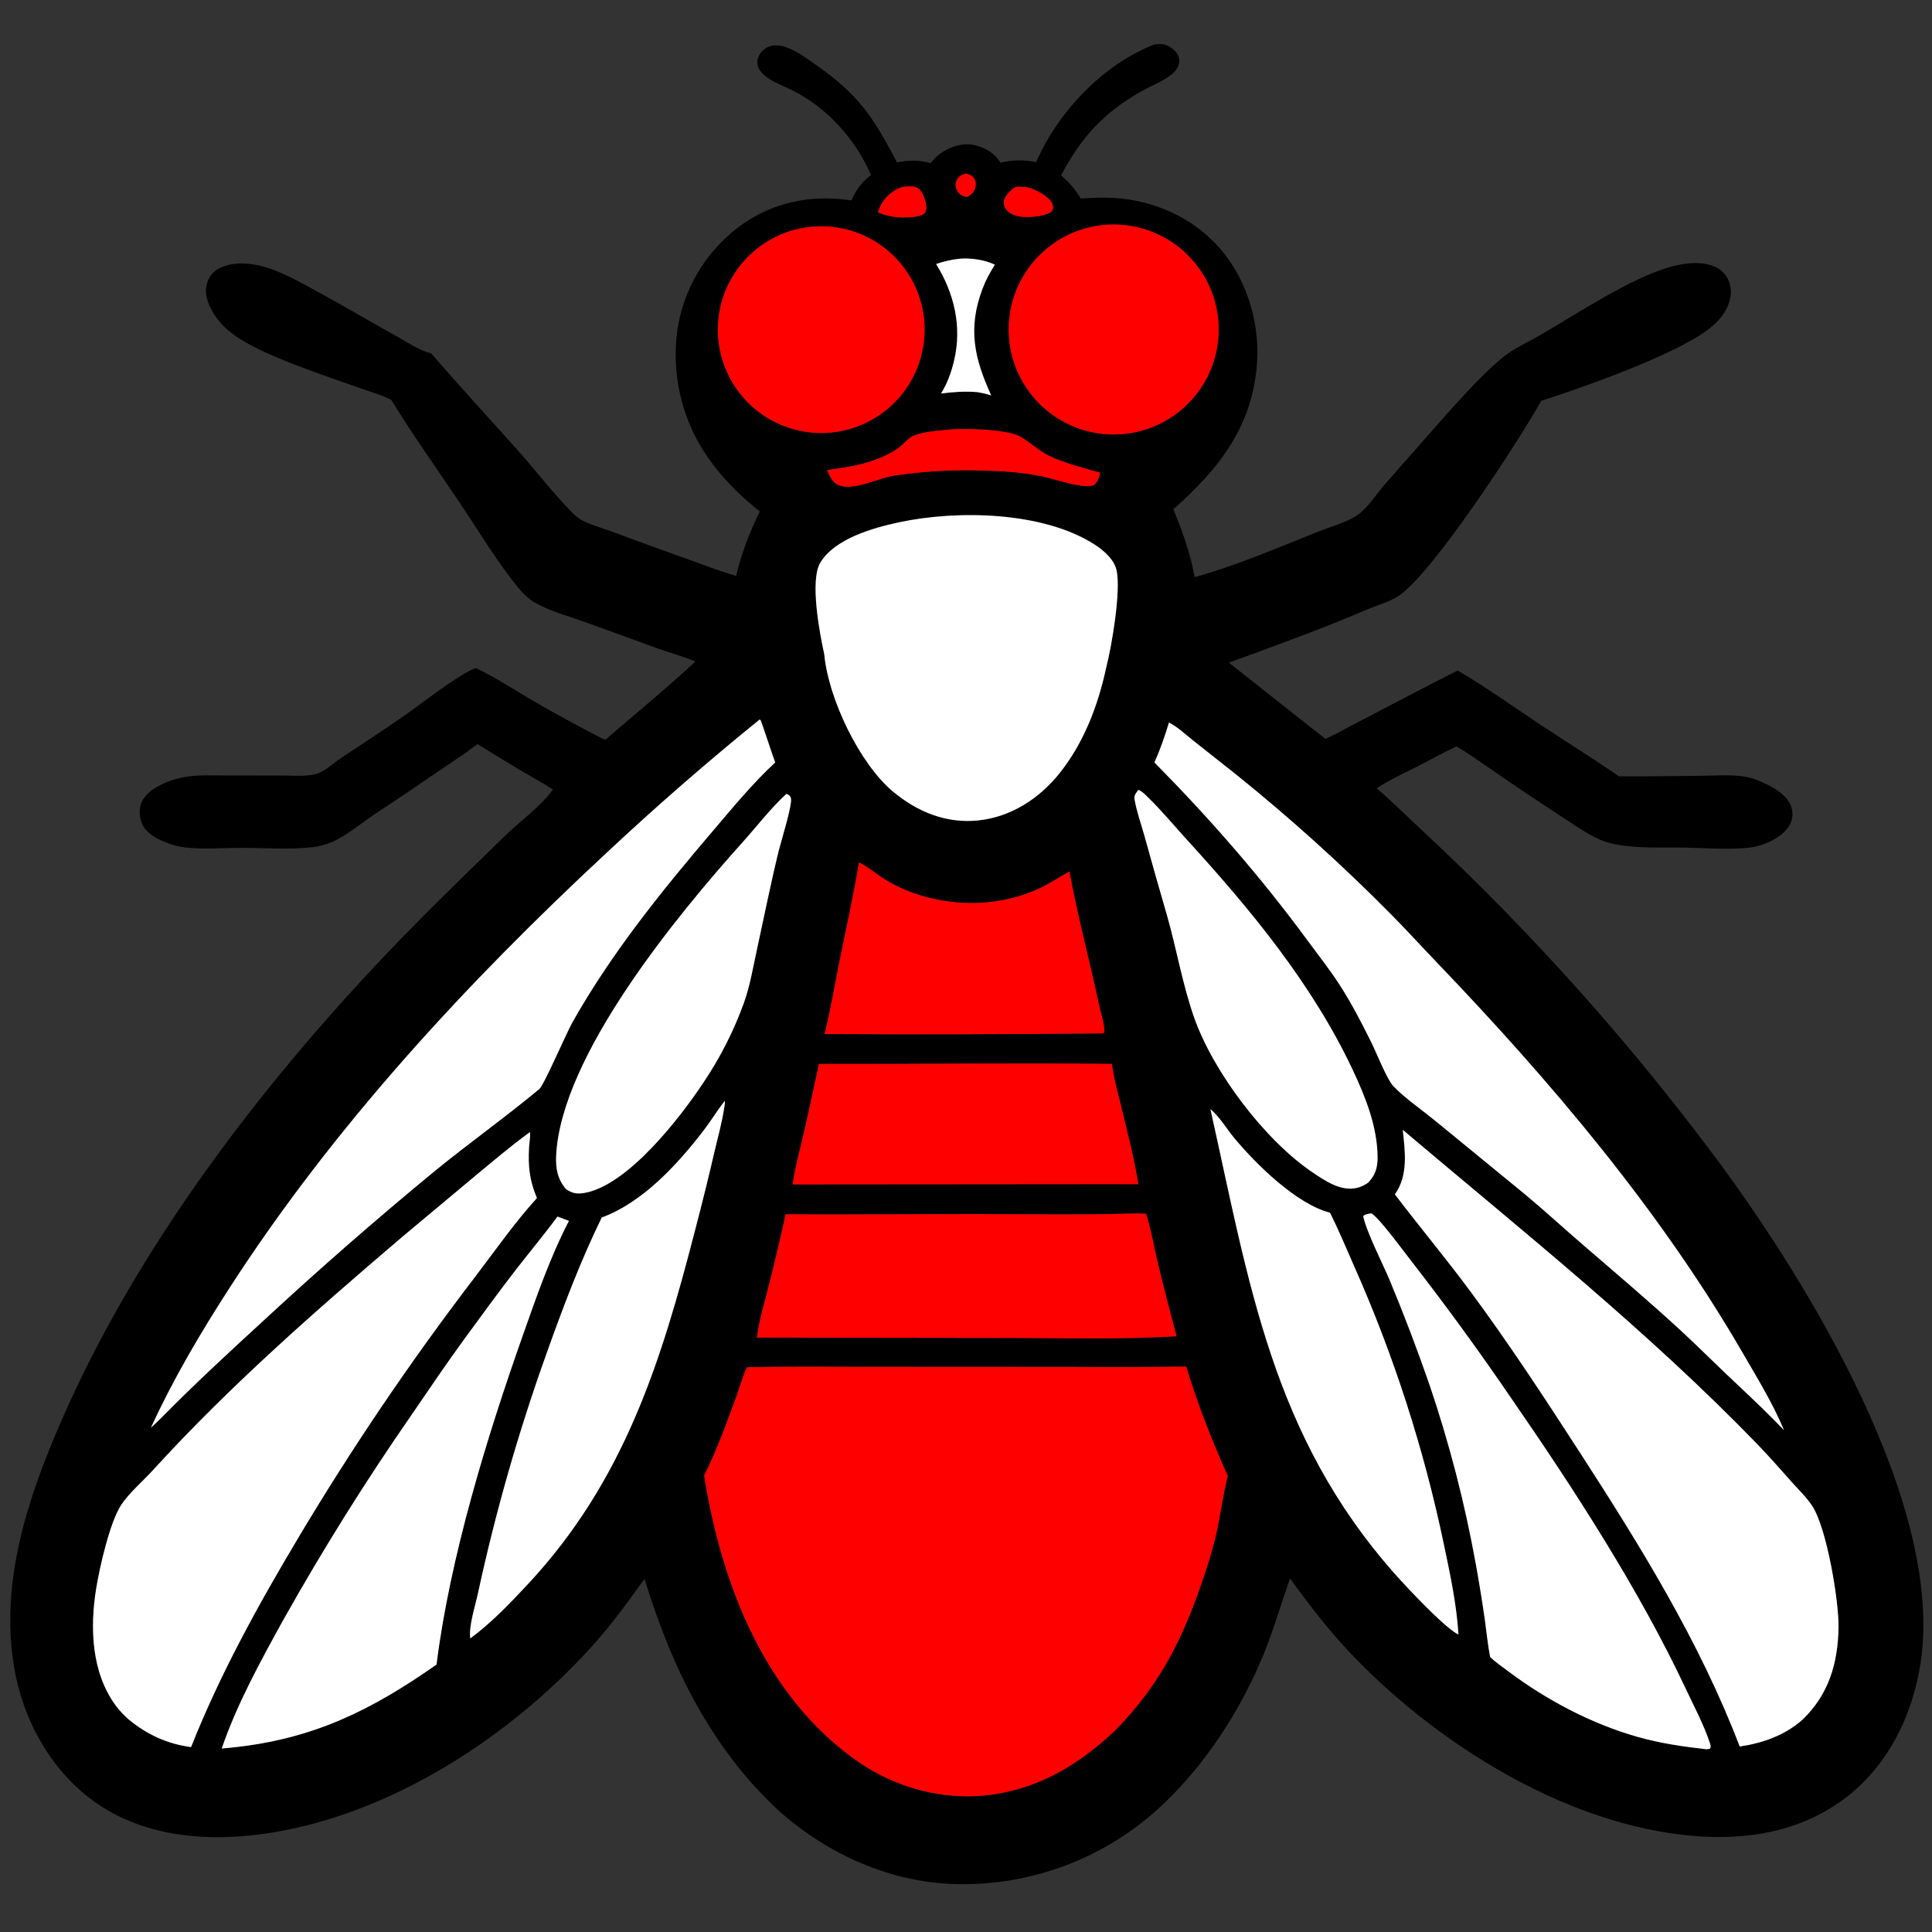
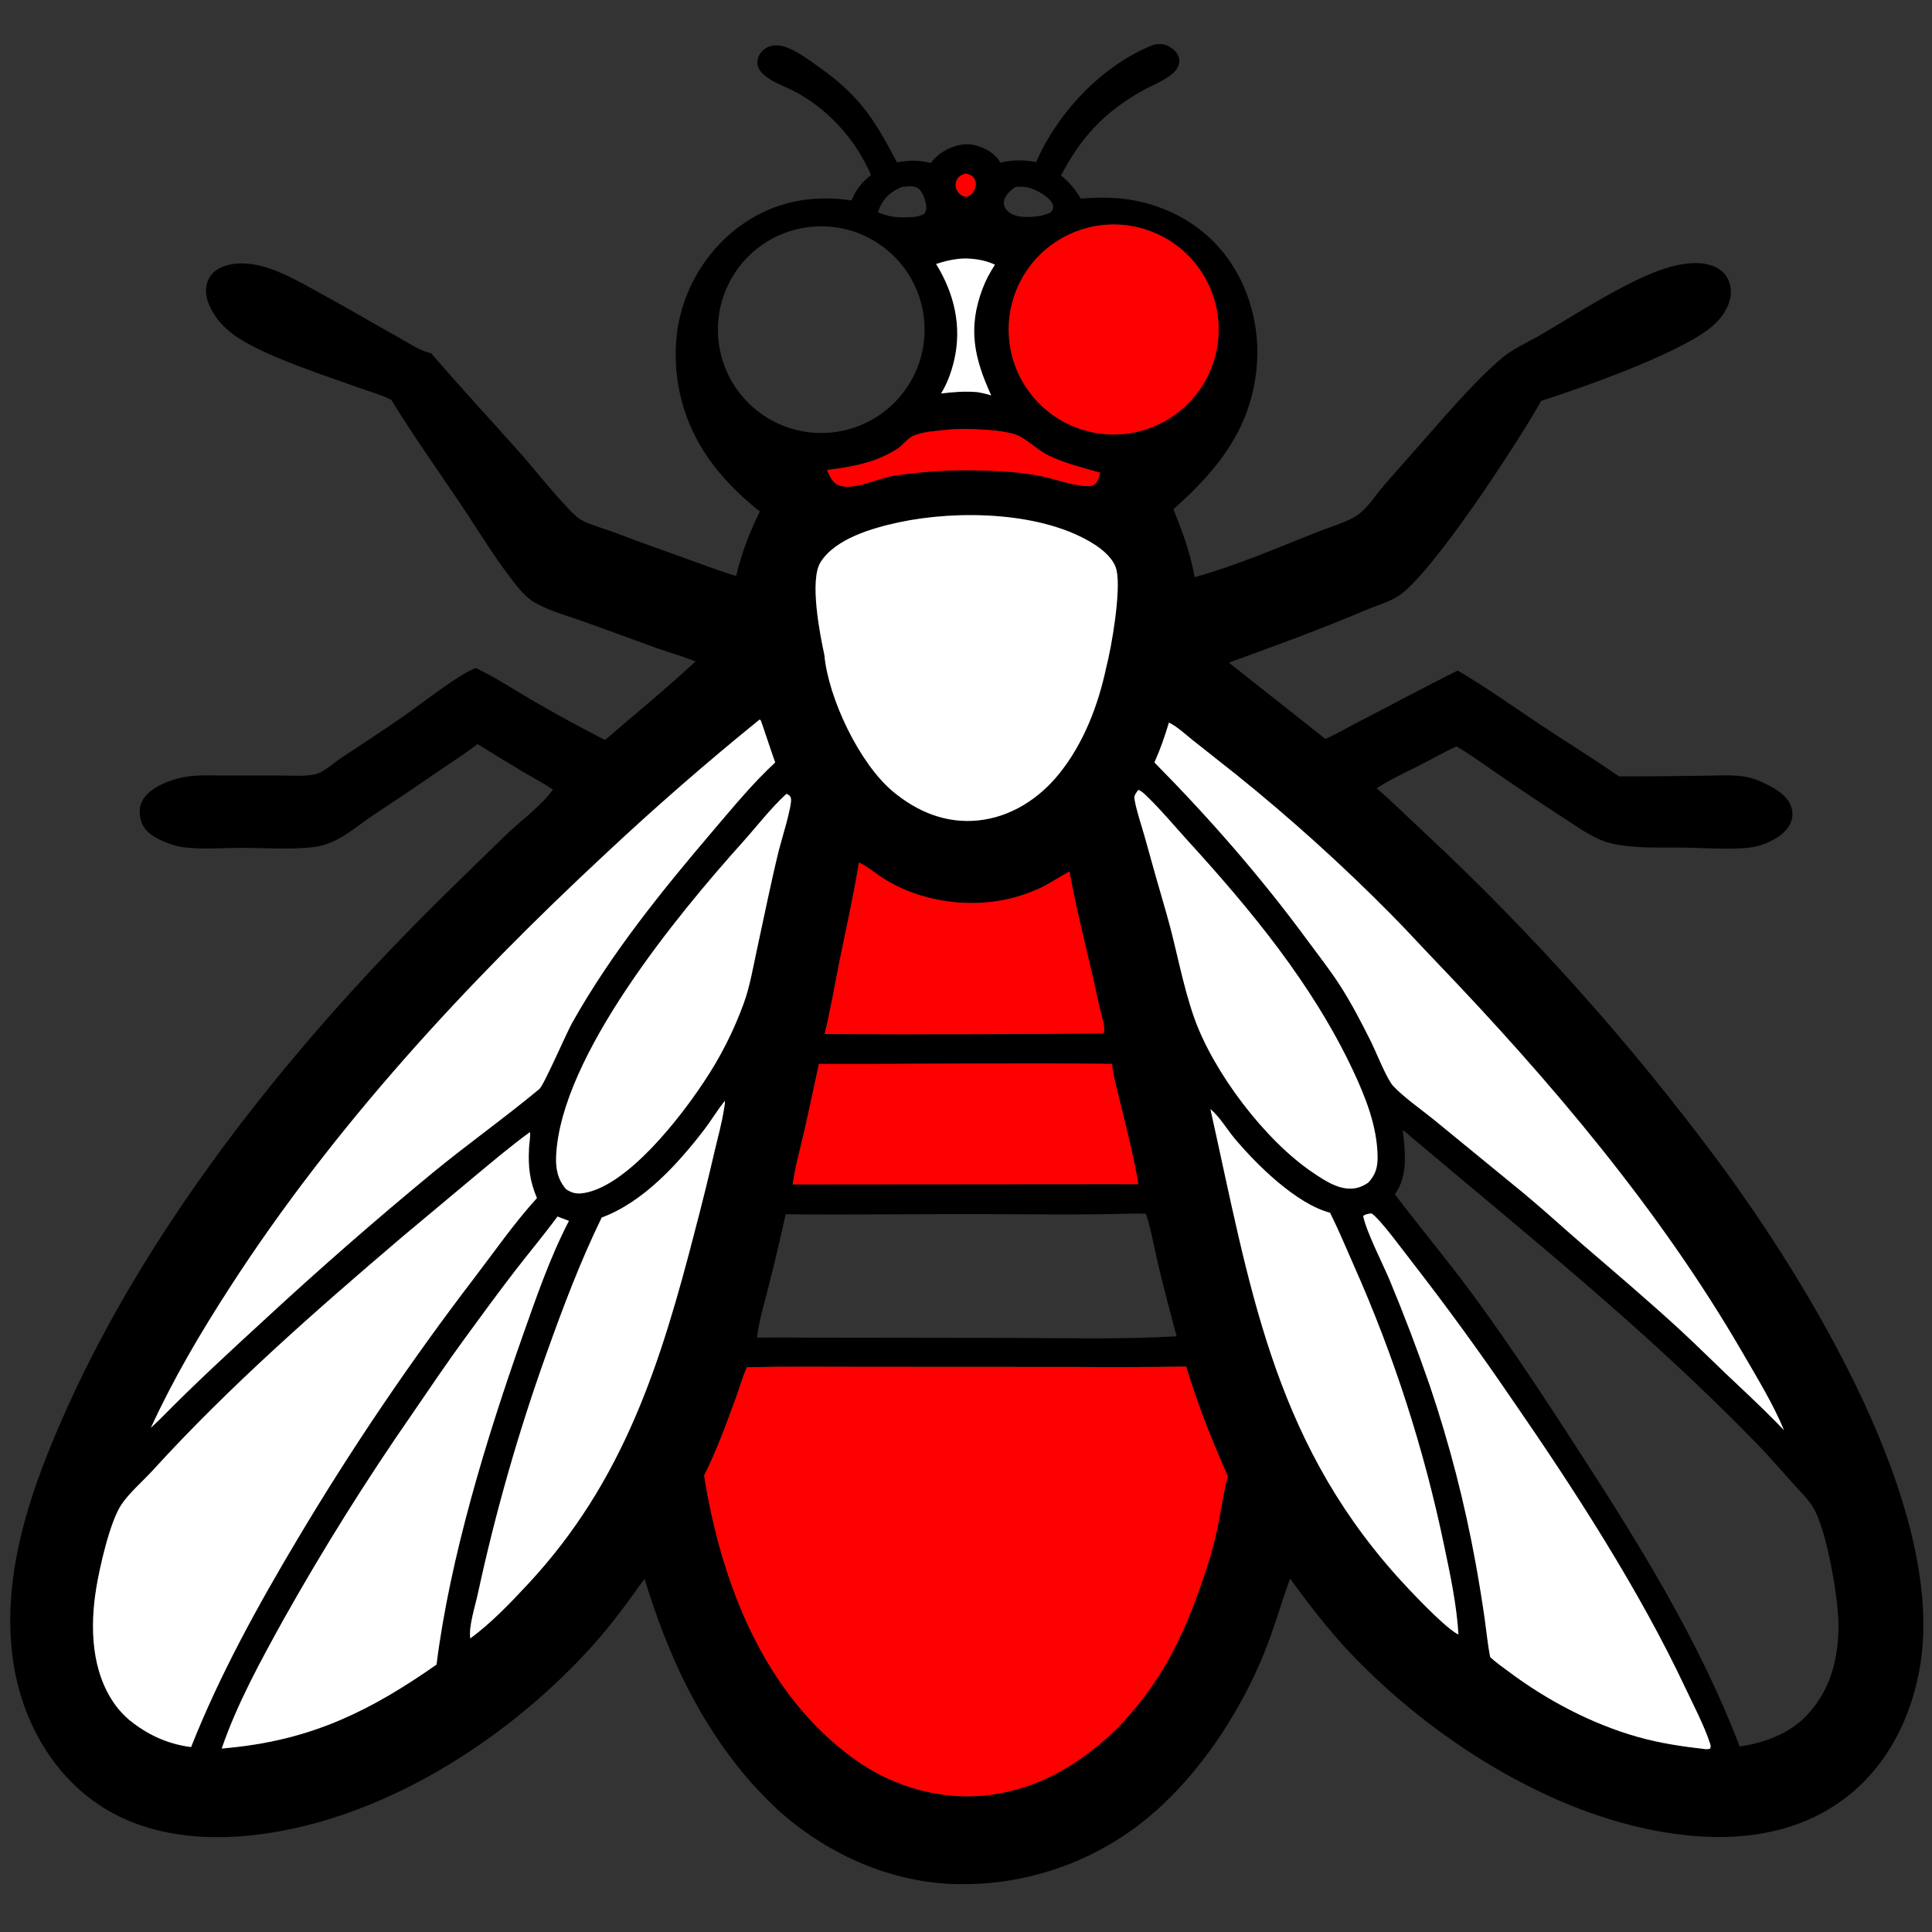
<svg xmlns="http://www.w3.org/2000/svg" width="1024" height="1024">
  <rect width="100%" height="100%" fill="#333333" stroke="none" />
  <path d="M549.183 85.931C549.329 85.588 549.477 85.247 549.629 84.906C561.176 58.955 584.927 33.956 611.757 23.608C614.292 23.262 616.586 23.125 618.956 24.28C621.526 25.533 624.066 27.694 624.836 30.553C625.72 33.841 623.813 37.094 621.358 39.156C616.768 43.012 610.167 45.41 604.907 48.406C584.955 59.769 573.043 72.712 562.388 92.962C566.879 96.699 569.778 100.281 572.835 105.243C578.503 104.835 584.267 104.6 589.942 104.898C611.366 106.023 631.868 115.101 646.193 131.237C660.529 147.386 667.595 170.244 666.286 191.667C664.211 225.615 646.281 248.307 621.931 269.9C626.914 282.359 630.769 292.574 633.18 305.925C655.412 299.748 677.417 290.219 698.86 281.71C705.048 279.254 714.075 276.737 719.441 273.027C724.843 269.293 729.096 262.448 733.372 257.445C738.629 251.391 743.928 245.373 749.268 239.392C762.776 224.208 780.984 202.357 796.336 189.543C802.102 184.73 809.974 181.338 816.514 177.518C834.804 166.835 855.922 152.976 875.187 145.002C884.869 140.995 898.791 136.898 908.971 141.397C912.568 142.986 915.16 145.793 916.498 149.488C918.182 154.139 917.347 159.089 915.186 163.435C912.896 168.04 909.249 171.755 905.162 174.805C886.945 188.401 839.467 205.219 816.885 212.441C805.293 233.31 758.495 305.26 740.772 316.174C735.751 319.267 729.343 321.012 723.884 323.344C700.071 333.515 675.654 342.336 651.333 351.216L702.501 391.644C708.751 388.845 714.878 385.24 720.98 382.103C738.217 373.243 755.251 364.051 772.593 355.391C787.754 364.278 801.994 374.502 816.616 384.229C830.387 393.39 844.467 402.013 858.046 411.473C872.559 411.596 887.1 411.297 901.614 411.188C909.107 411.132 917.295 410.446 924.696 411.618C928.781 412.264 932.745 413.913 936.436 415.739C941.657 418.321 947.638 422.013 949.464 427.879C950.454 431.056 950.15 434.455 948.478 437.351C945.106 443.192 937.521 446.912 931.165 448.543C922.321 450.813 902.987 449.405 893.364 449.245C880.542 449.033 865.911 449.974 853.406 446.856C844.709 444.687 836.521 438.522 829.036 433.722C816.826 425.805 804.733 417.709 792.761 409.439C785.914 404.766 779.163 399.772 771.99 395.623C765.477 398.545 759.194 402.174 752.832 405.433C745.106 409.39 736.892 413.033 729.647 417.815C738.25 425.137 746.386 433.332 754.693 441.015C812.005 494.451 864.334 552.992 911.032 615.915C958.914 680.719 1030.5 798.164 1017.98 881.153C1013.7 909.544 1000.33 936.713 976.761 953.951C949.482 973.901 916.049 976.509 883.613 971.381C821.266 961.524 758.719 921.395 715.824 876.273C704.18 864.024 693.688 850.336 683.771 836.664C679.058 849.673 675.366 862.908 670.166 875.784C658.273 905.233 639.296 934.93 616.058 956.676C586.115 984.947 546.089 1000.03 504.935 998.562C471.795 997.287 440.004 983.227 415.018 961.703C409.127 956.629 403.859 950.982 398.568 945.302C370.478 913.335 354.073 877.266 341.641 836.929C340.129 838.699 338.823 840.619 337.47 842.511C330.01 852.946 322.317 863.086 313.713 872.617C270.886 920.055 208.677 960.657 144.881 971.195C112.456 976.551 77.102 974.522 49.603 954.607C26.31 937.738 11.736 910.561 7.268 882.45C0.144 837.621 14.86 793.538 32.589 752.903C72.253 661.99 137.026 576.84 205.099 505.299C225.565 483.789 246.843 463.225 268.146 442.558C275.753 435.178 286.783 427.232 292.776 418.828C292.863 418.706 292.946 418.582 293.03 418.458C287.819 414.972 282.148 412.003 276.747 408.8C268.809 404.093 260.97 399.21 253.099 394.394C246.392 399.531 239.219 404.124 232.229 408.867C221.026 416.612 209.734 424.227 198.355 431.71C191.174 436.484 183.857 442.854 175.972 446.272C172.594 447.743 169.01 448.687 165.346 449.069C153.309 450.362 140.609 449.383 128.498 449.372C118.437 449.363 107.621 450.294 97.644 449.112C94.281 448.713 90.921 447.691 87.779 446.441C83.035 444.553 77.223 441.465 75.265 436.469C73.837 432.828 73.507 428.549 75.176 424.926C78.706 417.265 91.249 412.773 99.093 411.625C105.604 410.672 112.398 411.03 118.97 411.025L149.708 411.042C155.19 411.058 161.225 411.574 166.616 410.479C171.545 409.478 176.456 404.662 180.651 401.858C192.039 394.247 203.576 386.821 214.801 378.973C223.333 373.008 243.442 357.16 252.195 354.059C262.813 359.123 273.007 365.886 283.196 371.816C295.521 378.939 308.028 385.743 320.704 392.221C336.692 378.37 353.147 364.967 368.644 350.566C362.126 347.976 355.278 346.059 348.66 343.716L310.09 329.699C301.318 326.584 291.48 323.961 283.402 319.347C279.99 317.397 276.789 314.121 274.311 311.072C263.339 297.572 254.078 281.991 244.371 267.518C231.988 249.055 218.947 230.847 207.354 211.878C202.35 209.357 196.466 207.739 191.173 205.839C172.822 199.249 143.044 189.692 127.138 179.616C122.079 176.411 117.526 172.61 114.17 167.607C110.916 162.757 108.172 156.96 109.518 150.988C110.277 147.624 112.161 144.704 115.114 142.873C121.57 138.869 130.281 139.083 137.444 140.75C148.574 143.342 159.083 149.598 169.064 155.016C183.304 162.745 197.183 171.024 211.341 178.885C216.487 181.742 222.223 185.719 227.952 187.099C228.13 187.142 228.31 187.179 228.49 187.22C244.265 205.549 260.807 223.321 276.857 241.418C282.618 247.914 301.426 271.545 307.493 275.228C312.064 278.004 319.968 280.066 325.141 282.032C337.719 286.812 350.352 291.291 363.01 295.843C372.014 299.081 380.982 302.563 390.171 305.248C393.053 293.066 397.226 282.288 402.73 271.096C393.753 263.995 385.354 255.911 378.374 246.829C362.644 226.68 355.631 201.074 358.901 175.723C361.977 153.786 373.584 133.948 391.201 120.52C409.089 107.134 429.462 102.977 451.266 106.224C453.898 100.276 456.528 96.836 461.642 92.751C453.495 73.781 438.458 57.171 419.995 47.879C414.45 45.087 406.924 42.723 403.044 37.675C401.688 35.91 401.119 33.819 401.561 31.62C402.093 28.969 403.894 26.693 406.212 25.345C409.212 23.6 412.939 23.814 416.147 24.85C421.764 26.664 427.189 30.698 432.012 34.065C455.081 50.167 462.533 61.539 475.407 86.056C481.776 84.954 486.929 84.672 493.244 86.448C495.288 83.897 497.323 81.918 500.15 80.218C505.171 77.197 511.421 75.496 517.201 77.089C522.604 78.578 527.377 81.237 530.22 86.213C536.927 84.642 542.436 84.639 549.183 85.931ZM489.631 168.001C486.163 139.975 461.956 119.179 433.727 119.975C405.498 120.772 382.502 142.9 380.62 171.077C379.233 191.843 389.735 211.601 407.723 222.068C425.711 232.536 448.078 231.905 465.447 220.44C482.816 208.974 492.187 188.655 489.631 168.001ZM645.458 181.795C648.152 161.003 638.929 140.461 621.601 128.657C604.273 116.854 581.781 115.793 563.419 125.912C545.056 136.032 533.94 155.614 534.665 176.568C535.665 205.521 558.714 228.862 587.653 230.227C616.591 231.593 641.735 210.526 645.458 181.795ZM586.284 353.903C589.273 342.439 594.23 313.1 591.791 302.209C590.532 296.586 585.051 291.781 580.377 288.753C553.08 271.069 507.478 270.177 476.267 276.886C462.776 279.786 442.639 285.451 434.856 298.08C429.046 307.509 434.46 335.855 436.897 346.884C438.987 370.074 455.538 404.793 473.404 419.631C486.291 430.334 501.518 436.584 518.45 434.84C535.722 433.062 550.737 423.334 561.475 409.961C574.367 393.905 582.018 373.919 586.284 353.903ZM511.689 91.983C509.62 92.786 508.043 93.375 507.069 95.525C506.375 97.058 506.311 98.746 506.957 100.305C507.574 101.794 508.765 103.201 510.291 103.803C510.99 104.08 511.748 104.23 512.476 104.397C514.739 103.277 516.12 102.062 516.889 99.584C517.382 97.996 517.303 96.249 516.447 94.797C515.539 93.256 514.078 92.476 512.374 92.1C512.148 92.051 511.917 92.022 511.689 91.983ZM478.062 99.097C472.601 101.243 468.575 104.617 466.209 110.102C465.868 110.894 465.574 111.695 465.298 112.512C469.863 114.435 473.477 115.144 478.431 115.242C482.33 115.084 486.554 115.396 489.948 113.212C491.154 111.434 491.119 109.848 490.712 107.796C490.216 105.297 488.853 101.477 486.734 99.872C484.545 98.214 480.597 98.831 478.062 99.097ZM538.278 99.072C535.936 100.447 532.543 103.703 532.108 106.555C531.847 108.267 532.302 109.72 533.344 111.069C535.243 113.525 538.686 114.614 541.662 114.896C545.078 115.221 548.545 114.92 551.911 114.307C553.463 113.832 556.659 113.213 557.543 111.785C558.19 110.74 558.33 109.672 557.958 108.494C556.739 104.642 550.197 101.185 546.605 99.894C543.81 98.89 541.201 98.904 538.278 99.072ZM508.218 137.178C504.059 137.655 500.125 138.566 496.164 139.93C505.751 155.469 509.944 172.959 505.728 190.966C504.303 197.052 502.114 203.231 498.782 208.548C505.317 207.744 511.604 207.282 518.18 207.849C520.639 208.293 522.967 208.795 525.351 209.576C516.374 189.857 512.833 174.13 520.707 153.153C522.443 148.528 524.658 144.431 527.334 140.288C521.812 137.637 514.292 136.586 508.218 137.178ZM501.93 227.798C496.258 228.459 489.538 228.734 484.25 230.917C480.96 232.275 478.628 235.977 475.573 237.921C463.864 245.375 451.818 247.384 438.383 249.109C439.789 252.428 441.15 255.904 444.803 257.28C451.723 259.888 463.544 254.538 470.478 252.824C473.459 252.088 476.545 251.687 479.589 251.31C492.338 249.729 505.531 248.958 518.375 249.331C529.375 249.601 540.893 250.082 551.679 252.348C558.84 253.852 566.026 256.524 573.269 257.423C575.279 257.672 578.56 258.068 580.266 256.687C581.967 255.309 582.572 252.535 583.121 250.543C573.934 247.929 564.584 245.68 555.935 241.522C550.169 238.75 545.76 234.074 540.241 231.157C533.219 227.445 509.851 226.813 501.93 227.798ZM402.567 381.401C374.752 403.936 347.748 427.455 321.609 451.914C247.372 520.914 176.979 596.99 121.857 682.323C106.252 706.482 92.006 730.575 79.964 756.775L85.337 751.638C103.245 733.438 121.964 716.194 140.764 698.942C169.746 672.136 199.491 646.166 229.961 621.064C248.277 606.069 267.654 592.333 285.837 577.213C288.322 575.146 300.125 547.669 303.303 542.021C323.986 505.254 350.777 472.127 378.068 440.121C388.424 427.977 399.129 414.94 410.87 404.135C409.788 401.379 403.521 382.224 403.164 381.745C403.027 381.561 402.766 381.516 402.567 381.401ZM619.555 382.988C617.382 390.25 614.982 397.179 611.873 404.111C641.275 433.914 668.277 464.778 693.077 498.533C698.627 506.087 704.461 513.471 709.594 521.32C716.032 531.165 721.521 541.799 726.758 552.314C729.353 557.525 735.088 572.081 738.483 575.659C744.381 581.877 753.387 588.081 760.129 593.575L807.974 632.761C818.728 641.706 829.042 651.212 839.648 660.337C856.61 674.931 873.647 689.408 890.135 704.55C898.402 712.142 906.361 720.109 914.498 727.845C923.32 736.231 932.311 744.501 940.841 753.183L945.572 758.036C939.723 743.999 931.369 730.381 923.745 717.219C879.655 641.105 821.737 572.917 761.058 509.604C753.111 501.312 745.383 492.816 737.301 484.652C711.364 458.428 683.963 433.693 655.23 410.565L632.356 392.462C628.413 389.347 624.062 385.162 619.555 382.988ZM603.335 418.662C602.203 420.3 600.945 421.477 601.305 423.556C602.449 430.161 604.851 436.82 606.657 443.295C610.466 457.11 614.378 470.897 618.391 484.655C623.6 502.715 626.735 521.866 632.995 539.536C643.197 568.328 670.411 604.345 695.731 621.415C702.39 625.903 710.538 631.471 718.993 629.648C721.272 629.157 723.167 628.167 725.095 626.884C729.032 622.833 730.199 618.776 730.143 613.156C729.982 597.075 723.78 581.562 717.045 567.235C695.71 521.845 663.025 482.279 629.423 445.453C622.435 437.795 615.761 429.693 608.324 422.467C606.834 421.019 605.325 419.393 603.335 418.662ZM416.755 420.818C408.413 428.462 401.22 437.919 393.648 446.35C359.059 484.857 297.191 559.728 294.77 612.644C294.463 619.356 295.528 625.022 299.995 630.268C303.36 632.537 305.924 632.974 309.95 632.241C332.805 628.081 360.26 592.737 372.806 573.811C381.66 560.674 388.866 546.499 394.262 531.603C397.479 522.683 399.088 512.935 401.109 503.671C404.946 486.08 408.465 468.366 412.744 450.877C413.927 446.041 420.069 426.553 419.205 423.06C418.932 421.953 418.256 421.385 417.249 420.935C417.094 420.866 416.92 420.857 416.755 420.818ZM455.267 457.174C452.399 474.547 448.565 491.681 445.069 508.932C442.44 521.902 440.226 535.233 437.062 548.052C486.18 548.311 535.3 548.197 584.416 547.711L585.307 547.184C585.504 542.322 583.245 536.38 582.245 531.557C577.417 508.283 570.973 485.317 566.848 461.902C561.306 464.862 556.024 468.576 550.31 471.16C530.751 480.006 508.548 480.802 488.084 474.613C480.321 472.266 473.195 468.996 466.494 464.444C462.966 462.047 459.178 458.873 455.267 457.174ZM434.051 563.904C431.38 576.048 428.881 588.218 426.096 600.339C424.011 609.411 421.405 618.531 420.154 627.753L588.88 627.617L603.344 627.657C601.056 613.439 597.242 598.946 593.883 584.937C592.235 578.064 590.143 570.914 589.355 563.899C537.616 563.261 485.801 564.059 434.051 563.904ZM384.208 583.448L383.907 583.818C380.139 588.531 377.047 593.781 373.379 598.581C359.442 616.819 340.832 637.267 318.93 645.31C307.533 668.707 298.368 693.002 289.638 717.499C274.787 758.966 262.662 801.36 253.343 844.409C252 850.834 248.268 862.129 249.271 868.389C260.406 860.186 270.432 849.684 279.834 839.589C330.716 784.956 350.295 722.357 368.494 651.663C372.152 637.759 375.598 623.799 378.832 609.79C380.529 602.575 382.567 595.362 383.696 588.034C383.92 586.578 384.32 584.907 384.208 583.448ZM641.544 587.863C662.169 680.078 674.036 760.786 739.642 834.561C746.212 841.949 764.315 861.251 772.039 865.825C772.331 865.998 772.714 866.162 773.011 866.299C772.037 850.416 768.636 834.476 765.358 818.932C754.737 767.974 738.713 718.294 717.56 670.734C713.43 661.368 709.512 651.926 704.94 642.763C687.271 638.245 665.891 617.279 654.15 603.149C650.177 598.368 646.335 591.767 641.544 587.863ZM743.497 598.852C744.73 610.468 746.49 622.905 739.321 633.05C752.516 650.415 766.555 667.176 779.517 684.708C799.889 712.264 818.528 740.737 837.131 769.489C869.35 819.285 900.836 870.065 922.087 925.696C934.423 923.816 945.844 919.841 955.347 911.48C969.21 898.087 974.06 881.897 974.459 862.907C974.752 848.959 968.311 810.193 960.576 798.282C957.633 793.751 953.369 789.664 949.769 785.639C943.71 778.866 937.78 772.028 931.455 765.492C873.161 705.262 807.396 652.868 743.497 598.852ZM280.921 600.002C270.716 607.402 261.069 615.636 251.361 623.671L213.266 655.523C167.453 694.562 121.627 734.705 81.036 779.252C75.973 784.808 68.174 791.562 64.196 797.688C58.2 806.921 52.823 830.6 50.995 841.858C47.626 862.597 48.389 886.195 61.205 903.794C63.264 906.621 65.719 909.159 68.334 911.476C78.176 919.463 88.623 924.312 101.267 925.991C116.536 887.515 136.555 851.184 157.728 815.679C186.251 767.789 217.522 721.592 251.385 677.317C262.147 663.24 272.649 648.098 284.582 635.006C280.675 625.672 279.852 618.338 280.398 608.283C280.541 605.646 281.155 602.6 280.921 600.002ZM598.831 643.233C571.119 644.053 543.257 643.489 515.531 643.48C482.497 643.469 449.413 643.905 416.385 643.586C413.598 656.421 410.582 669.205 407.34 681.932C405.117 690.818 402.314 699.863 401.198 708.971C409.59 708.885 417.983 708.888 426.375 708.979L536.973 709.126C565.746 709.243 594.882 709.941 623.606 708.271C620.178 695.356 616.759 682.483 613.689 669.476C611.657 660.866 610.125 651.747 607.411 643.344C604.545 643.233 601.699 643.115 598.831 643.233ZM726.563 643.138C724.994 643.458 723.742 643.465 722.512 644.518C724.215 652.927 732.924 669.841 736.562 678.507C744.2 696.864 751.272 715.452 757.768 734.243C768.238 765.171 776.407 796.83 782.207 828.963C783.978 838.718 785.566 848.507 786.97 858.322C787.9 864.923 788.531 871.668 789.794 878.209C792.732 881.081 796.302 883.487 799.59 885.954C819.799 901.119 843.587 913.68 867.954 920.588C879.954 923.989 891.96 925.712 904.319 927.129L906.246 926.934C906.819 925.86 906.772 925.386 906.394 924.219C903.273 914.568 897.76 904.181 893.439 894.988C868.836 842.656 834.132 789.051 801.165 741.365C784.33 716.661 766.733 692.485 748.398 668.872C744.111 663.45 731.763 646.401 726.997 643.155L726.563 643.138ZM295.476 644.801C288.363 654.47 280.648 663.65 273.312 673.143C264.151 685 255.283 697.176 246.434 709.272C236.793 722.452 227.735 735.905 218.513 749.368C194.043 784.607 171.269 820.993 150.267 858.402C138.171 880.301 125.66 903.022 117.522 926.742C119.517 926.555 121.545 926.438 123.528 926.162C166.145 921.674 196.68 906.534 231.36 882.269C238.491 825.529 257.862 762.256 276.947 708.222C284.239 687.577 291.456 666.573 301.54 647.095L295.476 644.801ZM395.935 724.67C393.499 729.695 392.078 735.366 390.141 740.618C384.982 754.609 379.888 768.75 373.206 782.099C382.287 838.735 404.602 897.422 452.635 932.216C474.271 947.888 501.307 955.122 527.796 950.874C553.088 946.818 573.626 933.869 591.836 916.368C612.782 894.77 624.899 872.579 635.009 844.408C638.523 834.616 641.784 824.842 644.213 814.72C646.782 804.018 648.012 792.944 650.75 782.321C642.392 763.686 634.595 743.865 628.689 724.316C608.631 724.61 588.571 724.672 568.512 724.503L458.451 724.446C437.631 724.461 416.75 724.202 395.935 724.67Z" />
  <path fill="red" d="M512.476 104.397C511.748 104.23 510.99 104.08 510.291 103.803C508.765 103.201 507.574 101.794 506.957 100.305C506.311 98.746 506.375 97.058 507.069 95.525C508.043 93.375 509.62 92.786 511.689 91.983C511.917 92.022 512.148 92.051 512.374 92.1C514.078 92.476 515.539 93.256 516.447 94.797C517.303 96.249 517.382 97.996 516.889 99.584C516.12 102.062 514.739 103.277 512.476 104.397Z" />
-   <path fill="red" d="M465.298 112.512C465.574 111.695 465.868 110.894 466.209 110.102C468.575 104.617 472.601 101.243 478.062 99.097C480.597 98.831 484.545 98.214 486.734 99.872C488.853 101.477 490.216 105.297 490.712 107.796C491.119 109.848 491.154 111.434 489.948 113.212C486.554 115.396 482.33 115.084 478.431 115.242C473.477 115.144 469.863 114.435 465.298 112.512Z" />
-   <path fill="red" d="M551.911 114.307C548.545 114.92 545.078 115.221 541.662 114.896C538.686 114.614 535.243 113.525 533.344 111.069C532.302 109.72 531.847 108.267 532.108 106.555C532.543 103.703 535.936 100.447 538.278 99.072C541.201 98.904 543.81 98.89 546.605 99.894C550.197 101.185 556.739 104.642 557.958 108.494C558.33 109.672 558.19 110.74 557.543 111.785C556.659 113.213 553.463 113.832 551.911 114.307Z" />
  <path fill="red" d="M534.665 176.568C533.94 155.614 545.056 136.032 563.419 125.912C581.781 115.793 604.273 116.854 621.601 128.657C638.929 140.461 648.152 161.003 645.458 181.795C641.735 210.526 616.591 231.593 587.653 230.227C558.714 228.862 535.665 205.521 534.665 176.568Z" />
-   <path fill="red" d="M380.62 171.077C382.502 142.9 405.498 120.772 433.727 119.975C461.956 119.179 486.163 139.975 489.631 168.001C492.187 188.655 482.816 208.974 465.447 220.44C448.078 231.905 425.711 232.536 407.723 222.068C389.735 211.601 379.233 191.843 380.62 171.077Z" />
  <path fill="white" d="M496.164 139.93C500.125 138.566 504.059 137.655 508.218 137.178C514.292 136.586 521.812 137.637 527.334 140.288C524.658 144.431 522.443 148.528 520.707 153.153C512.833 174.13 516.374 189.857 525.351 209.576C522.967 208.795 520.639 208.293 518.18 207.849C511.604 207.282 505.317 207.744 498.782 208.548C502.114 203.231 504.303 197.052 505.728 190.966C509.944 172.959 505.751 155.469 496.164 139.93Z" />
  <path fill="red" d="M438.383 249.109C451.818 247.384 463.864 245.375 475.573 237.921C478.628 235.977 480.96 232.275 484.25 230.917C489.538 228.734 496.258 228.459 501.93 227.798C509.851 226.813 533.219 227.445 540.241 231.157C545.76 234.074 550.169 238.75 555.935 241.522C564.584 245.68 573.934 247.929 583.121 250.543C582.572 252.535 581.967 255.309 580.266 256.687C578.56 258.068 575.279 257.672 573.269 257.423C566.026 256.524 558.84 253.852 551.679 252.348C540.893 250.082 529.375 249.601 518.375 249.331C505.531 248.958 492.338 249.729 479.589 251.31C476.545 251.687 473.459 252.088 470.478 252.824C463.544 254.538 451.723 259.888 444.803 257.28C441.15 255.904 439.789 252.428 438.383 249.109Z" />
  <path fill="white" d="M436.897 346.884C434.46 335.855 429.046 307.509 434.856 298.08C442.639 285.451 462.776 279.786 476.267 276.886C507.478 270.177 553.08 271.069 580.377 288.753C585.051 291.781 590.532 296.586 591.791 302.209C594.23 313.1 589.273 342.439 586.284 353.903C582.018 373.919 574.367 393.905 561.475 409.961C550.737 423.334 535.722 433.062 518.45 434.84C501.518 436.584 486.291 430.334 473.404 419.631C455.538 404.793 438.987 370.074 436.897 346.884Z" />
  <path fill="white" d="M79.964 756.775C92.006 730.575 106.252 706.482 121.857 682.323C176.979 596.99 247.372 520.914 321.609 451.914C347.748 427.455 374.752 403.936 402.567 381.401C402.766 381.516 403.027 381.561 403.164 381.745C403.521 382.224 409.788 401.379 410.87 404.135C399.129 414.94 388.424 427.977 378.068 440.121C350.777 472.127 323.986 505.254 303.303 542.021C300.125 547.669 288.322 575.146 285.837 577.213C267.654 592.333 248.277 606.069 229.961 621.064C199.491 646.166 169.746 672.136 140.764 698.942C121.964 716.194 103.245 733.438 85.337 751.638L79.964 756.775Z" />
  <path fill="white" d="M611.873 404.111C614.982 397.179 617.382 390.25 619.555 382.988C624.062 385.162 628.413 389.347 632.356 392.462L655.23 410.565C683.963 433.693 711.364 458.428 737.301 484.652C745.383 492.816 753.111 501.312 761.058 509.604C821.737 572.917 879.655 641.105 923.745 717.219C931.369 730.381 939.723 743.999 945.572 758.036L940.841 753.183C932.311 744.501 923.32 736.231 914.498 727.845C906.361 720.109 898.402 712.142 890.135 704.55C873.647 689.408 856.61 674.931 839.648 660.337C829.042 651.212 818.728 641.706 807.974 632.761L760.129 593.575C753.387 588.081 744.381 581.877 738.483 575.659C735.088 572.081 729.353 557.525 726.758 552.314C721.521 541.799 716.032 531.165 709.594 521.32C704.461 513.471 698.627 506.087 693.077 498.533C668.277 464.778 641.275 433.914 611.873 404.111Z" />
  <path fill="white" d="M725.095 626.884C723.167 628.167 721.272 629.157 718.993 629.648C710.538 631.471 702.39 625.903 695.731 621.415C670.411 604.345 643.197 568.328 632.995 539.536C626.735 521.866 623.6 502.715 618.391 484.655C614.378 470.897 610.466 457.11 606.657 443.295C604.851 436.82 602.449 430.161 601.305 423.556C600.945 421.477 602.203 420.3 603.335 418.662C605.325 419.393 606.834 421.019 608.324 422.467C615.761 429.693 622.435 437.795 629.423 445.453C663.025 482.279 695.71 521.845 717.045 567.235C723.78 581.562 729.982 597.075 730.143 613.156C730.199 618.776 729.032 622.833 725.095 626.884Z" />
  <path fill="white" d="M299.995 630.268C295.528 625.022 294.463 619.356 294.77 612.644C297.191 559.728 359.059 484.857 393.648 446.35C401.22 437.919 408.413 428.462 416.755 420.818C416.92 420.857 417.094 420.866 417.249 420.935C418.256 421.385 418.932 421.953 419.205 423.06C420.069 426.553 413.927 446.041 412.744 450.877C408.465 468.366 404.946 486.08 401.109 503.671C399.088 512.935 397.479 522.683 394.262 531.603C388.866 546.499 381.66 560.674 372.806 573.811C360.26 592.737 332.805 628.081 309.95 632.241C305.924 632.974 303.36 632.537 299.995 630.268Z" />
  <path fill="red" d="M437.062 548.052C440.226 535.233 442.44 521.902 445.069 508.932C448.565 491.681 452.399 474.547 455.267 457.174C459.178 458.873 462.966 462.047 466.494 464.444C473.195 468.996 480.321 472.266 488.084 474.613C508.548 480.802 530.751 480.006 550.31 471.16C556.024 468.576 561.306 464.862 566.848 461.902C570.973 485.317 577.417 508.283 582.245 531.557C583.245 536.38 585.504 542.322 585.307 547.184L584.416 547.711C535.3 548.197 486.18 548.311 437.062 548.052Z" />
  <path fill="red" d="M420.154 627.753C421.405 618.531 424.011 609.411 426.096 600.339C428.881 588.218 431.38 576.048 434.051 563.904C485.801 564.059 537.616 563.261 589.355 563.899C590.143 570.914 592.235 578.064 593.883 584.937C597.242 598.946 601.056 613.439 603.344 627.657L588.88 627.617L420.154 627.753Z" />
  <path fill="white" d="M318.93 645.31C340.832 637.267 359.442 616.819 373.379 598.581C377.047 593.781 380.139 588.531 383.907 583.818L384.208 583.448C384.32 584.907 383.92 586.578 383.696 588.034C382.567 595.362 380.529 602.575 378.832 609.79C375.598 623.799 372.152 637.759 368.494 651.663C350.295 722.357 330.716 784.956 279.834 839.589C270.432 849.684 260.406 860.186 249.271 868.389C248.268 862.129 252 850.834 253.343 844.409C262.662 801.36 274.787 758.966 289.638 717.499C298.368 693.002 307.533 668.707 318.93 645.31Z" />
  <path fill="white" d="M773.011 866.299C772.714 866.162 772.331 865.998 772.039 865.825C764.315 861.251 746.212 841.949 739.642 834.561C674.036 760.786 662.169 680.078 641.544 587.863C646.335 591.767 650.177 598.368 654.15 603.149C665.891 617.279 687.271 638.245 704.94 642.763C709.512 651.926 713.43 661.368 717.56 670.734C738.713 718.294 754.737 767.974 765.358 818.932C768.636 834.476 772.037 850.416 773.011 866.299Z" />
-   <path fill="white" d="M739.321 633.05C746.49 622.905 744.73 610.468 743.497 598.852C807.396 652.868 873.161 705.262 931.455 765.492C937.78 772.028 943.71 778.866 949.769 785.639C953.369 789.664 957.633 793.751 960.576 798.282C968.311 810.193 974.752 848.959 974.459 862.907C974.06 881.897 969.21 898.087 955.347 911.48C945.844 919.841 934.423 923.816 922.087 925.696C900.836 870.065 869.35 819.285 837.131 769.489C818.528 740.737 799.889 712.264 779.517 684.708C766.555 667.176 752.516 650.415 739.321 633.05Z" />
  <path fill="white" d="M68.334 911.476C65.719 909.159 63.264 906.621 61.205 903.794C48.389 886.195 47.626 862.597 50.995 841.858C52.823 830.6 58.2 806.921 64.196 797.688C68.174 791.562 75.973 784.808 81.036 779.252C121.627 734.705 167.453 694.562 213.266 655.523L251.361 623.671C261.069 615.636 270.716 607.402 280.921 600.002C281.155 602.6 280.541 605.646 280.398 608.283C279.852 618.338 280.675 625.672 284.582 635.006C272.649 648.098 262.147 663.24 251.385 677.317C217.522 721.592 186.251 767.789 157.728 815.679C136.555 851.184 116.536 887.515 101.267 925.991C88.623 924.312 78.176 919.463 68.334 911.476Z" />
-   <path fill="red" d="M416.385 643.586C449.413 643.905 482.497 643.469 515.531 643.48C543.257 643.489 571.119 644.053 598.831 643.233C601.699 643.115 604.545 643.233 607.411 643.344C610.125 651.747 611.657 660.866 613.689 669.476C616.759 682.483 620.178 695.356 623.606 708.271C594.882 709.941 565.746 709.243 536.973 709.126L426.375 708.979C417.983 708.888 409.59 708.885 401.198 708.971C402.314 699.863 405.117 690.818 407.34 681.932C410.582 669.205 413.598 656.421 416.385 643.586Z" />
  <path fill="white" d="M789.794 878.209C788.531 871.668 787.9 864.923 786.97 858.322C785.566 848.507 783.978 838.718 782.207 828.963C776.407 796.83 768.238 765.171 757.768 734.243C751.272 715.452 744.2 696.864 736.562 678.507C732.924 669.841 724.215 652.927 722.512 644.518C723.742 643.465 724.994 643.458 726.563 643.138L726.997 643.155C731.763 646.401 744.111 663.45 748.398 668.872C766.733 692.485 784.33 716.661 801.165 741.365C834.132 789.051 868.836 842.656 893.439 894.988C897.76 904.181 903.273 914.568 906.394 924.219C906.772 925.386 906.819 925.86 906.246 926.934L904.319 927.129C891.96 925.712 879.954 923.989 867.954 920.588C843.587 913.68 819.799 901.119 799.59 885.954C796.302 883.487 792.732 881.081 789.794 878.209Z" />
  <path fill="white" d="M117.522 926.742C125.66 903.022 138.171 880.301 150.267 858.402C171.269 820.993 194.043 784.607 218.513 749.368C227.735 735.905 236.793 722.452 246.434 709.272C255.283 697.176 264.151 685 273.312 673.143C280.648 663.65 288.363 654.47 295.476 644.801L301.54 647.095C291.456 666.573 284.239 687.577 276.947 708.222C257.862 762.256 238.491 825.529 231.36 882.269C196.68 906.534 166.145 921.674 123.528 926.162C121.545 926.438 119.517 926.555 117.522 926.742Z" />
  <path fill="red" d="M373.206 782.099C379.888 768.75 384.982 754.609 390.141 740.618C392.078 735.366 393.499 729.695 395.935 724.67C416.75 724.202 437.631 724.461 458.451 724.446L568.512 724.503C588.571 724.672 608.631 724.61 628.689 724.316C634.595 743.865 642.392 763.686 650.75 782.321C648.012 792.944 646.782 804.018 644.213 814.72C641.784 824.842 638.523 834.616 635.009 844.408C624.899 872.579 612.782 894.77 591.836 916.368C573.626 933.869 553.088 946.818 527.796 950.874C501.307 955.122 474.271 947.888 452.635 932.216C404.602 897.422 382.287 838.735 373.206 782.099Z" />
</svg>